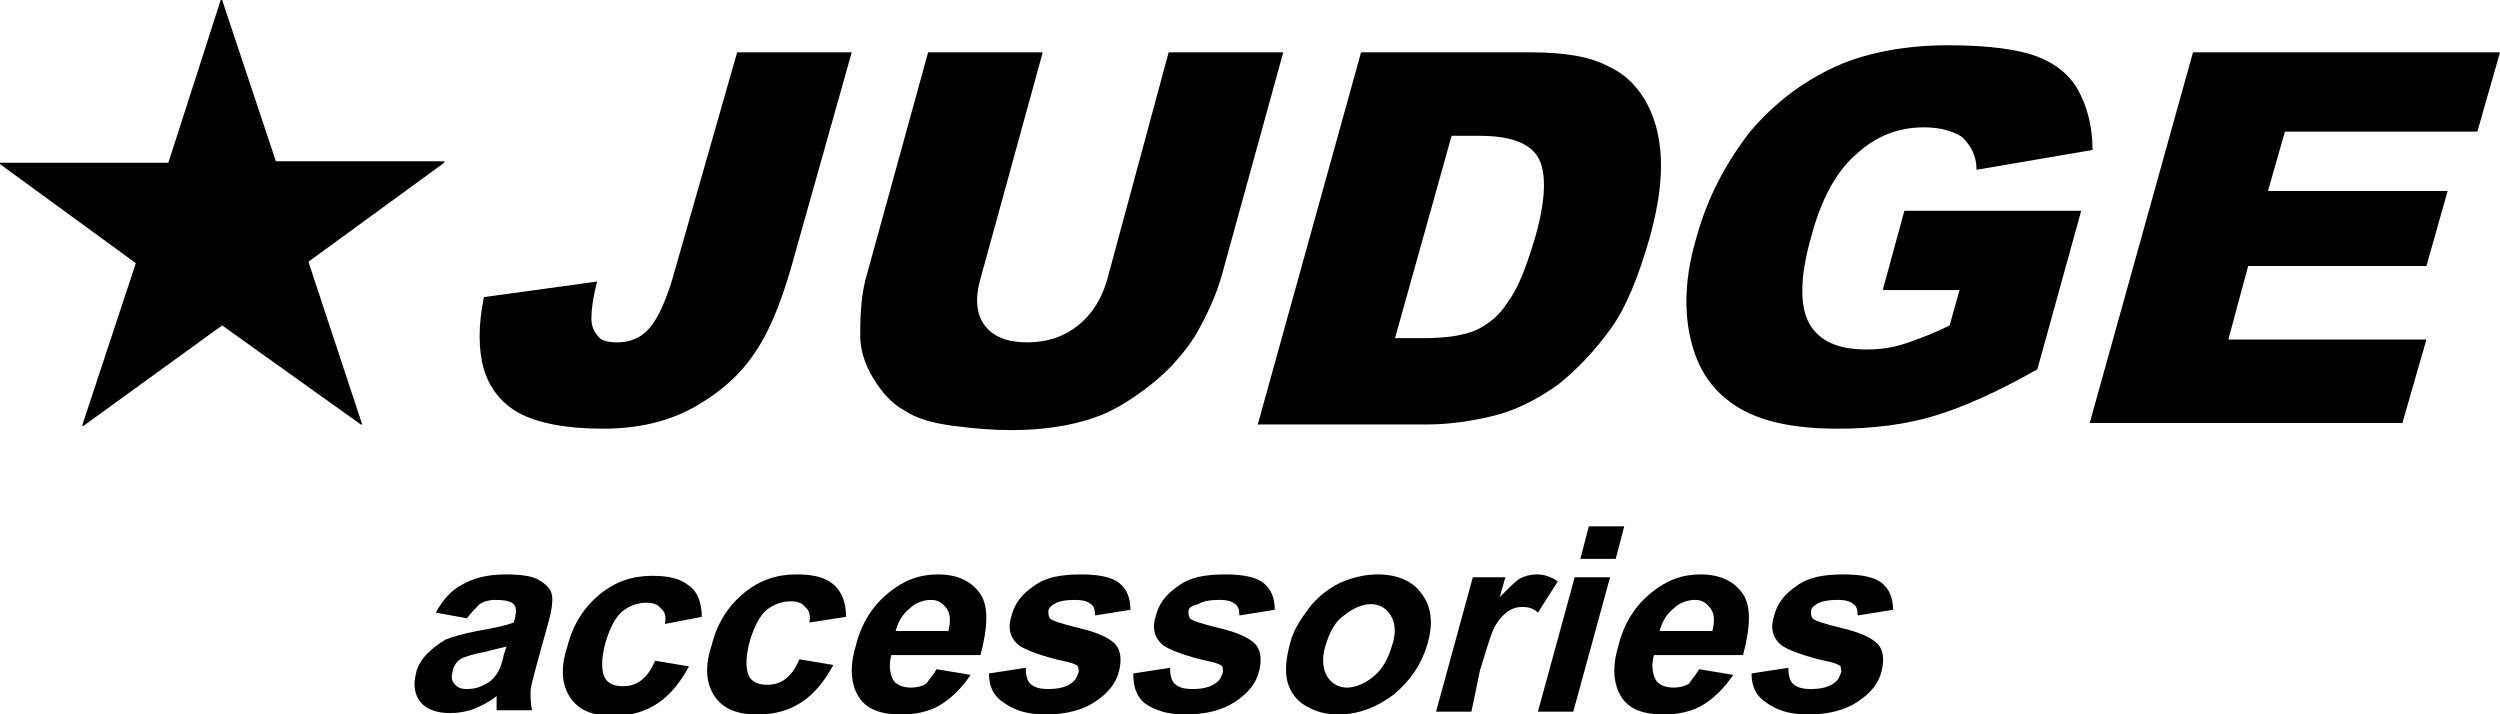
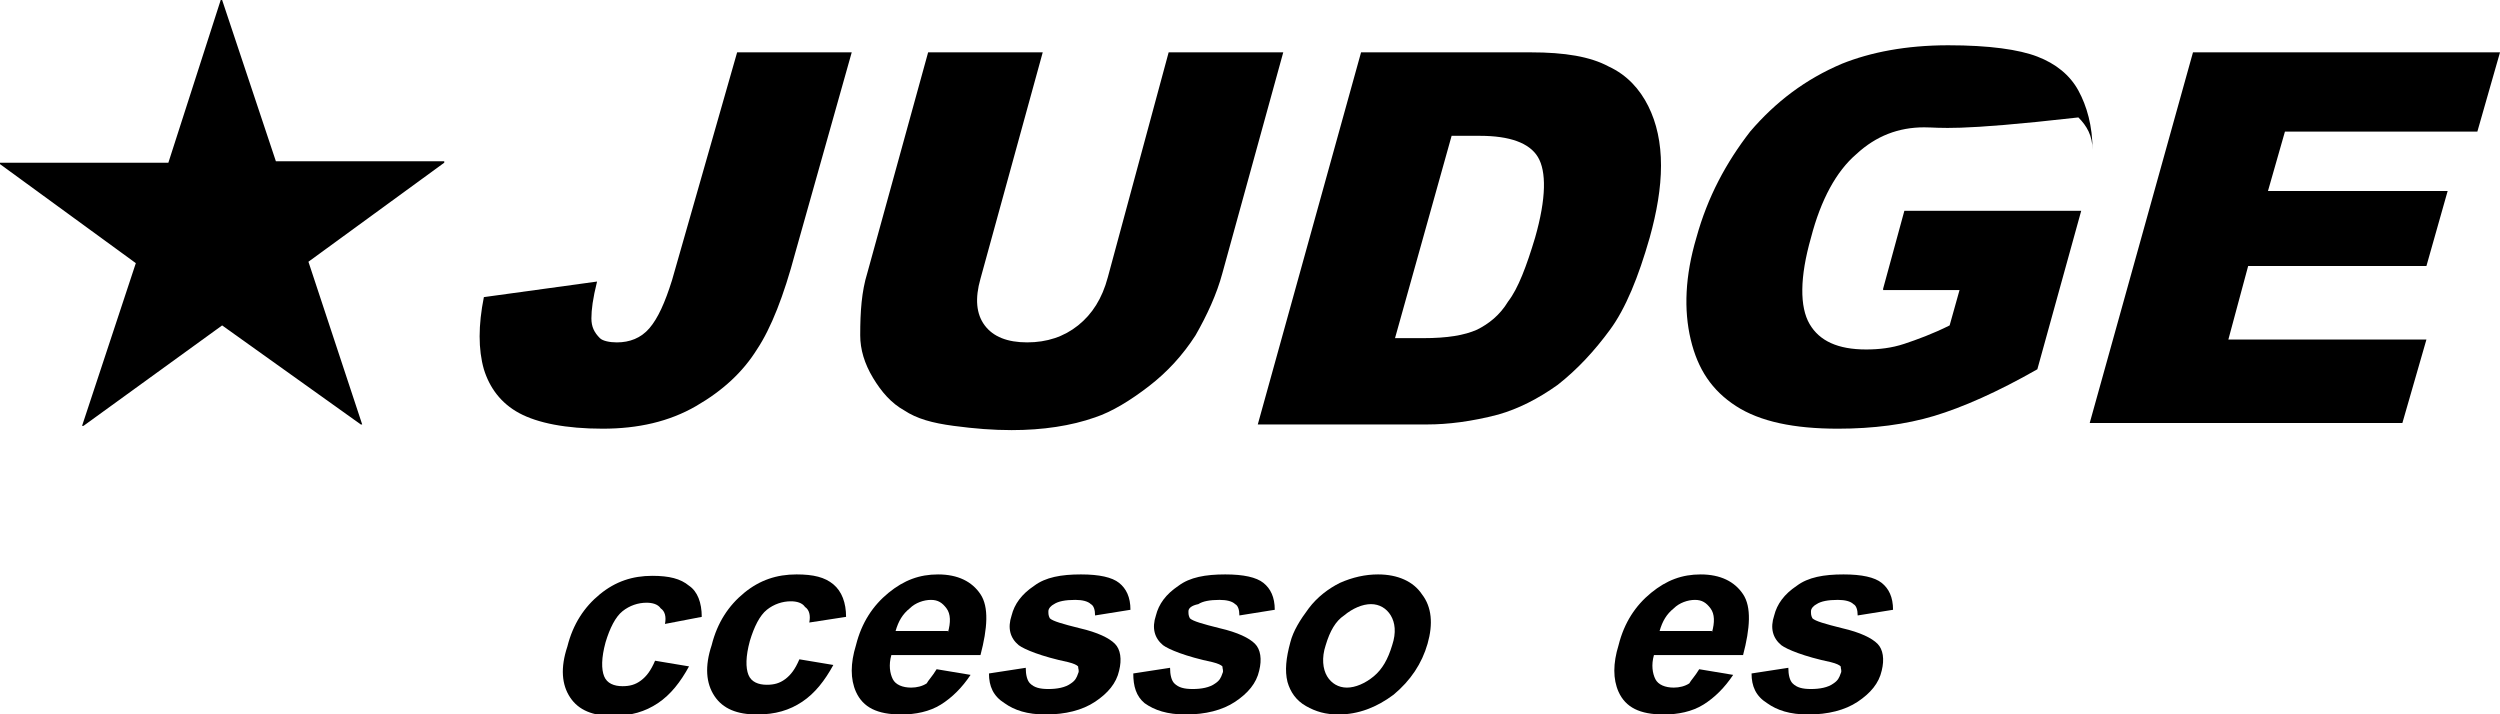
<svg xmlns="http://www.w3.org/2000/svg" version="1.1" id="レイヤー_1" x="0px" y="0px" viewBox="0 0 176.7 50.5" style="enable-background:new 0 0 176.7 50.5;" xml:space="preserve">
  <g>
    <path d="M19.5,11.4h11.9v0.1l-9.6,7L25.6,30l-0.1,0L15.7,23l-9.8,7.1l-0.1,0l3.8-11.5l-9.6-7v-0.1h11.9L15.6,0h0.1L19.5,11.4z" />
  </g>
  <g>
    <path d="M52.1,3.7h8.1l-4,14.2c-0.8,3-1.7,5.3-2.7,6.8c-1,1.6-2.4,2.9-4.3,4c-1.9,1.1-4.1,1.6-6.6,1.6c-2.6,0-4.6-0.4-5.9-1.1   c-1.3-0.7-2.1-1.8-2.5-3.1c-0.4-1.4-0.4-3.1,0-5.1l8-1.1c-0.3,1.2-0.4,2-0.4,2.6c0,0.6,0.2,1,0.6,1.4c0.2,0.2,0.7,0.3,1.2,0.3   c0.9,0,1.7-0.3,2.3-1c0.6-0.7,1.1-1.8,1.6-3.4L52.1,3.7z" />
    <path d="M82.6,3.7h8.1l-4.3,15.6c-0.4,1.5-1.1,3-1.9,4.4c-0.9,1.4-2,2.6-3.3,3.6c-1.3,1-2.6,1.8-3.8,2.2c-1.7,0.6-3.7,0.9-5.9,0.9   c-1.3,0-2.6-0.1-4.1-0.3c-1.5-0.2-2.6-0.5-3.5-1.1c-0.9-0.5-1.6-1.3-2.2-2.3c-0.6-1-0.9-2-0.9-3c0-1.7,0.1-3.1,0.5-4.4l4.3-15.6   h8.1l-4.4,16c-0.4,1.4-0.3,2.5,0.3,3.3c0.6,0.8,1.6,1.2,3,1.2c1.4,0,2.6-0.4,3.6-1.2c1-0.8,1.7-1.9,2.1-3.4L82.6,3.7z" />
    <path d="M96.2,3.7h12c2.4,0,4.2,0.3,5.5,1c1.3,0.6,2.2,1.6,2.8,2.8c0.6,1.2,0.9,2.6,0.9,4.2c0,1.6-0.3,3.3-0.8,5.1   c-0.8,2.8-1.7,5-2.8,6.5c-1.1,1.5-2.3,2.8-3.7,3.9c-1.4,1-2.8,1.7-4.2,2.1c-1.9,0.5-3.6,0.7-5,0.7h-12L96.2,3.7z M102.6,9.6   l-4,14.3h2c1.7,0,2.9-0.2,3.8-0.6c0.8-0.4,1.6-1,2.2-2c0.7-0.9,1.3-2.5,1.9-4.5c0.8-2.8,0.8-4.7,0.2-5.7c-0.6-1-2-1.5-4.1-1.5   H102.6z" />
-     <path d="M133.1,20.4l1.5-5.5h12.5L144,26.1c-2.8,1.6-5.3,2.7-7.3,3.3c-2,0.6-4.3,0.9-6.8,0.9c-3.1,0-5.5-0.5-7.2-1.6   c-1.7-1.1-2.7-2.6-3.2-4.7c-0.5-2.1-0.4-4.5,0.4-7.2c0.8-2.9,2.1-5.3,3.8-7.5c1.8-2.1,3.9-3.7,6.5-4.8c2-0.8,4.5-1.3,7.5-1.3   c2.9,0,5,0.3,6.3,0.8c1.3,0.5,2.3,1.3,2.9,2.4c0.6,1.1,1,2.5,1,4.2l-8.2,1.4c0-1-0.4-1.7-1-2.3C138.1,9.3,137.2,9,136,9   c-1.8,0-3.4,0.6-4.8,1.9c-1.4,1.2-2.5,3.2-3.2,5.9c-0.8,2.8-0.8,4.9-0.1,6.1c0.7,1.2,2,1.8,4,1.8c0.9,0,1.8-0.1,2.7-0.4   c0.9-0.3,2-0.7,3.2-1.3l0.7-2.5H133.1z" />
+     <path d="M133.1,20.4l1.5-5.5h12.5L144,26.1c-2.8,1.6-5.3,2.7-7.3,3.3c-2,0.6-4.3,0.9-6.8,0.9c-3.1,0-5.5-0.5-7.2-1.6   c-1.7-1.1-2.7-2.6-3.2-4.7c-0.5-2.1-0.4-4.5,0.4-7.2c0.8-2.9,2.1-5.3,3.8-7.5c1.8-2.1,3.9-3.7,6.5-4.8c2-0.8,4.5-1.3,7.5-1.3   c2.9,0,5,0.3,6.3,0.8c1.3,0.5,2.3,1.3,2.9,2.4c0.6,1.1,1,2.5,1,4.2c0-1-0.4-1.7-1-2.3C138.1,9.3,137.2,9,136,9   c-1.8,0-3.4,0.6-4.8,1.9c-1.4,1.2-2.5,3.2-3.2,5.9c-0.8,2.8-0.8,4.9-0.1,6.1c0.7,1.2,2,1.8,4,1.8c0.9,0,1.8-0.1,2.7-0.4   c0.9-0.3,2-0.7,3.2-1.3l0.7-2.5H133.1z" />
    <path d="M155,3.7h21.7l-1.6,5.6h-13.6l-1.2,4.2H173l-1.5,5.3h-12.6l-1.4,5.2h14l-1.7,5.9h-22.1L155,3.7z" />
  </g>
  <g>
-     <path d="M33,43.7l-2.2-0.4c0.5-0.9,1.1-1.6,1.9-2c0.7-0.4,1.7-0.7,3-0.7c1.1,0,1.9,0.1,2.4,0.4c0.5,0.3,0.8,0.6,0.9,1   c0.1,0.4,0,1.2-0.3,2.2l-0.8,2.9c-0.2,0.8-0.4,1.4-0.4,1.8c0,0.4,0,0.8,0.1,1.3h-2.5c0-0.2,0-0.4,0-0.7c0-0.1,0-0.2,0-0.3   c-0.5,0.4-1.1,0.7-1.6,0.9c-0.5,0.2-1.1,0.3-1.7,0.3c-1,0-1.7-0.3-2.1-0.8c-0.4-0.5-0.5-1.2-0.3-2c0.1-0.5,0.4-1,0.8-1.4   c0.4-0.4,0.8-0.7,1.3-1c0.5-0.2,1.2-0.4,2.2-0.6c1.2-0.2,2.1-0.4,2.6-0.6l0.1-0.3c0.1-0.5,0.1-0.8-0.1-1c-0.2-0.2-0.6-0.3-1.3-0.3   c-0.4,0-0.8,0.1-1.1,0.3C33.6,43,33.3,43.3,33,43.7z M35.8,45.7c-0.4,0.1-0.9,0.2-1.6,0.4c-0.7,0.1-1.2,0.3-1.5,0.4   c-0.4,0.2-0.6,0.5-0.7,0.9c-0.1,0.4-0.1,0.7,0.1,0.9c0.2,0.3,0.5,0.4,0.9,0.4c0.5,0,0.9-0.1,1.4-0.4c0.4-0.2,0.6-0.5,0.8-0.8   c0.1-0.2,0.3-0.6,0.4-1.2L35.8,45.7z" />
    <path d="M49.6,43.6L47,44.1c0.1-0.5,0-0.9-0.3-1.1c-0.2-0.3-0.6-0.4-1-0.4c-0.6,0-1.2,0.2-1.7,0.6c-0.5,0.4-0.9,1.2-1.2,2.2   c-0.3,1.1-0.3,1.9-0.1,2.4s0.7,0.7,1.3,0.7c0.5,0,0.9-0.1,1.3-0.4c0.4-0.3,0.7-0.7,1-1.4l2.4,0.4c-0.6,1.1-1.3,2-2.2,2.6   c-0.9,0.6-1.9,0.9-3.2,0.9c-1.4,0-2.4-0.4-3-1.3c-0.6-0.9-0.7-2.1-0.2-3.6c0.4-1.6,1.2-2.8,2.3-3.7s2.3-1.3,3.7-1.3   c1.2,0,2,0.2,2.6,0.7C49.3,41.8,49.6,42.6,49.6,43.6z" />
    <path d="M59.8,43.6l-2.6,0.4c0.1-0.5,0-0.9-0.3-1.1c-0.2-0.3-0.6-0.4-1-0.4c-0.6,0-1.2,0.2-1.7,0.6c-0.5,0.4-0.9,1.2-1.2,2.2   c-0.3,1.1-0.3,1.9-0.1,2.4s0.7,0.7,1.3,0.7c0.5,0,0.9-0.1,1.3-0.4c0.4-0.3,0.7-0.7,1-1.4l2.4,0.4c-0.6,1.1-1.3,2-2.2,2.6   c-0.9,0.6-1.9,0.9-3.2,0.9c-1.4,0-2.4-0.4-3-1.3c-0.6-0.9-0.7-2.1-0.2-3.6c0.4-1.6,1.2-2.8,2.3-3.7s2.3-1.3,3.7-1.3   c1.2,0,2,0.2,2.6,0.7C59.5,41.8,59.8,42.6,59.8,43.6z" />
    <path d="M66.2,47.3l2.4,0.4c-0.6,0.9-1.3,1.6-2.1,2.1c-0.8,0.5-1.8,0.7-2.8,0.7c-1.7,0-2.7-0.5-3.2-1.6c-0.4-0.9-0.4-2,0-3.3   c0.4-1.6,1.2-2.8,2.3-3.7c1.1-0.9,2.2-1.3,3.5-1.3c1.4,0,2.4,0.5,3,1.4c0.6,0.9,0.5,2.4,0,4.3h-6.3c-0.2,0.7-0.1,1.3,0.1,1.7   s0.7,0.6,1.3,0.6c0.4,0,0.8-0.1,1.1-0.3C65.6,48.1,65.9,47.8,66.2,47.3z M67,44.7c0.2-0.7,0.2-1.3-0.1-1.7   c-0.3-0.4-0.6-0.6-1.1-0.6c-0.5,0-1.1,0.2-1.5,0.6c-0.5,0.4-0.8,0.9-1,1.6H67z" />
    <path d="M69.9,47.6l2.6-0.4c0,0.5,0.1,0.9,0.3,1.1c0.3,0.3,0.7,0.4,1.3,0.4c0.6,0,1.2-0.1,1.6-0.4c0.3-0.2,0.4-0.4,0.5-0.7   c0.1-0.2,0-0.3,0-0.5c-0.1-0.1-0.3-0.2-0.7-0.3c-1.9-0.4-3.1-0.9-3.5-1.2c-0.6-0.5-0.8-1.2-0.5-2.1c0.2-0.8,0.7-1.5,1.6-2.1   c0.8-0.6,1.9-0.8,3.3-0.8c1.3,0,2.2,0.2,2.7,0.6c0.5,0.4,0.8,1,0.8,1.9l-2.5,0.4c0-0.4-0.1-0.7-0.3-0.8c-0.2-0.2-0.6-0.3-1.1-0.3   c-0.7,0-1.2,0.1-1.5,0.3c-0.2,0.1-0.4,0.3-0.4,0.5c0,0.2,0,0.3,0.1,0.5c0.2,0.2,0.9,0.4,2.1,0.7c1.3,0.3,2.1,0.7,2.5,1.1   c0.4,0.4,0.5,1.1,0.3,1.9c-0.2,0.9-0.8,1.6-1.7,2.2c-0.9,0.6-2.1,0.9-3.5,0.9c-1.3,0-2.2-0.3-2.9-0.8   C70.2,49.2,69.9,48.5,69.9,47.6z" />
    <path d="M80.1,47.6l2.6-0.4c0,0.5,0.1,0.9,0.3,1.1c0.3,0.3,0.7,0.4,1.3,0.4c0.6,0,1.2-0.1,1.6-0.4c0.3-0.2,0.4-0.4,0.5-0.7   c0.1-0.2,0-0.3,0-0.5c-0.1-0.1-0.3-0.2-0.7-0.3c-1.9-0.4-3.1-0.9-3.5-1.2c-0.6-0.5-0.8-1.2-0.5-2.1c0.2-0.8,0.7-1.5,1.6-2.1   c0.8-0.6,1.9-0.8,3.3-0.8c1.3,0,2.2,0.2,2.7,0.6c0.5,0.4,0.8,1,0.8,1.9l-2.5,0.4c0-0.4-0.1-0.7-0.3-0.8c-0.2-0.2-0.6-0.3-1.1-0.3   c-0.7,0-1.2,0.1-1.5,0.3C84.2,42.8,84,43,84,43.2c0,0.2,0,0.3,0.1,0.5c0.2,0.2,0.9,0.4,2.1,0.7c1.3,0.3,2.1,0.7,2.5,1.1   c0.4,0.4,0.5,1.1,0.3,1.9c-0.2,0.9-0.8,1.6-1.7,2.2c-0.9,0.6-2.1,0.9-3.5,0.9c-1.3,0-2.2-0.3-2.9-0.8   C80.3,49.2,80.1,48.5,80.1,47.6z" />
    <path d="M91.2,45.4c0.2-0.8,0.7-1.6,1.3-2.4c0.6-0.8,1.4-1.4,2.2-1.8c0.9-0.4,1.8-0.6,2.7-0.6c1.4,0,2.5,0.5,3.1,1.4   c0.7,0.9,0.8,2.1,0.4,3.5c-0.4,1.4-1.2,2.6-2.4,3.6c-1.2,0.9-2.5,1.4-3.9,1.4c-0.9,0-1.6-0.2-2.3-0.6c-0.7-0.4-1.1-1-1.3-1.7   C90.8,47.4,90.9,46.5,91.2,45.4z M93.7,45.6c-0.3,0.9-0.2,1.7,0.1,2.2c0.3,0.5,0.8,0.8,1.4,0.8s1.3-0.3,1.9-0.8   c0.6-0.5,1-1.2,1.3-2.2c0.3-0.9,0.2-1.6-0.1-2.1c-0.3-0.5-0.8-0.8-1.4-0.8s-1.3,0.3-1.9,0.8C94.4,43.9,94,44.6,93.7,45.6z" />
-     <path d="M104,50.3h-2.5l2.6-9.5h2.3l-0.4,1.4c0.6-0.6,1.1-1.1,1.4-1.3c0.4-0.2,0.8-0.3,1.2-0.3c0.6,0,1.1,0.2,1.5,0.5l-1.4,2.2   c-0.3-0.3-0.7-0.4-1.1-0.4c-0.4,0-0.7,0.1-1,0.3c-0.3,0.2-0.6,0.5-0.9,1c-0.3,0.5-0.6,1.6-1.1,3.2L104,50.3z" />
-     <path d="M108.7,50.3l2.6-9.5h2.5l-2.6,9.5H108.7z M111.7,39.5l0.6-2.3h2.5l-0.6,2.3H111.7z" />
    <path d="M120.1,47.3l2.4,0.4c-0.6,0.9-1.3,1.6-2.1,2.1c-0.8,0.5-1.8,0.7-2.8,0.7c-1.7,0-2.7-0.5-3.2-1.6c-0.4-0.9-0.4-2,0-3.3   c0.4-1.6,1.2-2.8,2.3-3.7c1.1-0.9,2.2-1.3,3.5-1.3c1.4,0,2.4,0.5,3,1.4c0.6,0.9,0.5,2.4,0,4.3h-6.3c-0.2,0.7-0.1,1.3,0.1,1.7   s0.7,0.6,1.3,0.6c0.4,0,0.8-0.1,1.1-0.3C119.5,48.1,119.8,47.8,120.1,47.3z M121,44.7c0.2-0.7,0.2-1.3-0.1-1.7   c-0.3-0.4-0.6-0.6-1.1-0.6c-0.5,0-1.1,0.2-1.5,0.6c-0.5,0.4-0.8,0.9-1,1.6H121z" />
    <path d="M123.8,47.6l2.6-0.4c0,0.5,0.1,0.9,0.3,1.1c0.3,0.3,0.7,0.4,1.3,0.4c0.6,0,1.2-0.1,1.6-0.4c0.3-0.2,0.4-0.4,0.5-0.7   c0.1-0.2,0-0.3,0-0.5c-0.1-0.1-0.3-0.2-0.7-0.3c-1.9-0.4-3.1-0.9-3.5-1.2c-0.6-0.5-0.8-1.2-0.5-2.1c0.2-0.8,0.7-1.5,1.6-2.1   c0.8-0.6,1.9-0.8,3.3-0.8c1.3,0,2.2,0.2,2.7,0.6c0.5,0.4,0.8,1,0.8,1.9l-2.5,0.4c0-0.4-0.1-0.7-0.3-0.8c-0.2-0.2-0.6-0.3-1.1-0.3   c-0.7,0-1.2,0.1-1.5,0.3c-0.2,0.1-0.4,0.3-0.4,0.5c0,0.2,0,0.3,0.1,0.5c0.2,0.2,0.9,0.4,2.1,0.7c1.3,0.3,2.1,0.7,2.5,1.1   c0.4,0.4,0.5,1.1,0.3,1.9c-0.2,0.9-0.8,1.6-1.7,2.2c-0.9,0.6-2.1,0.9-3.5,0.9c-1.3,0-2.2-0.3-2.9-0.8   C124.1,49.2,123.8,48.5,123.8,47.6z" />
  </g>
</svg>